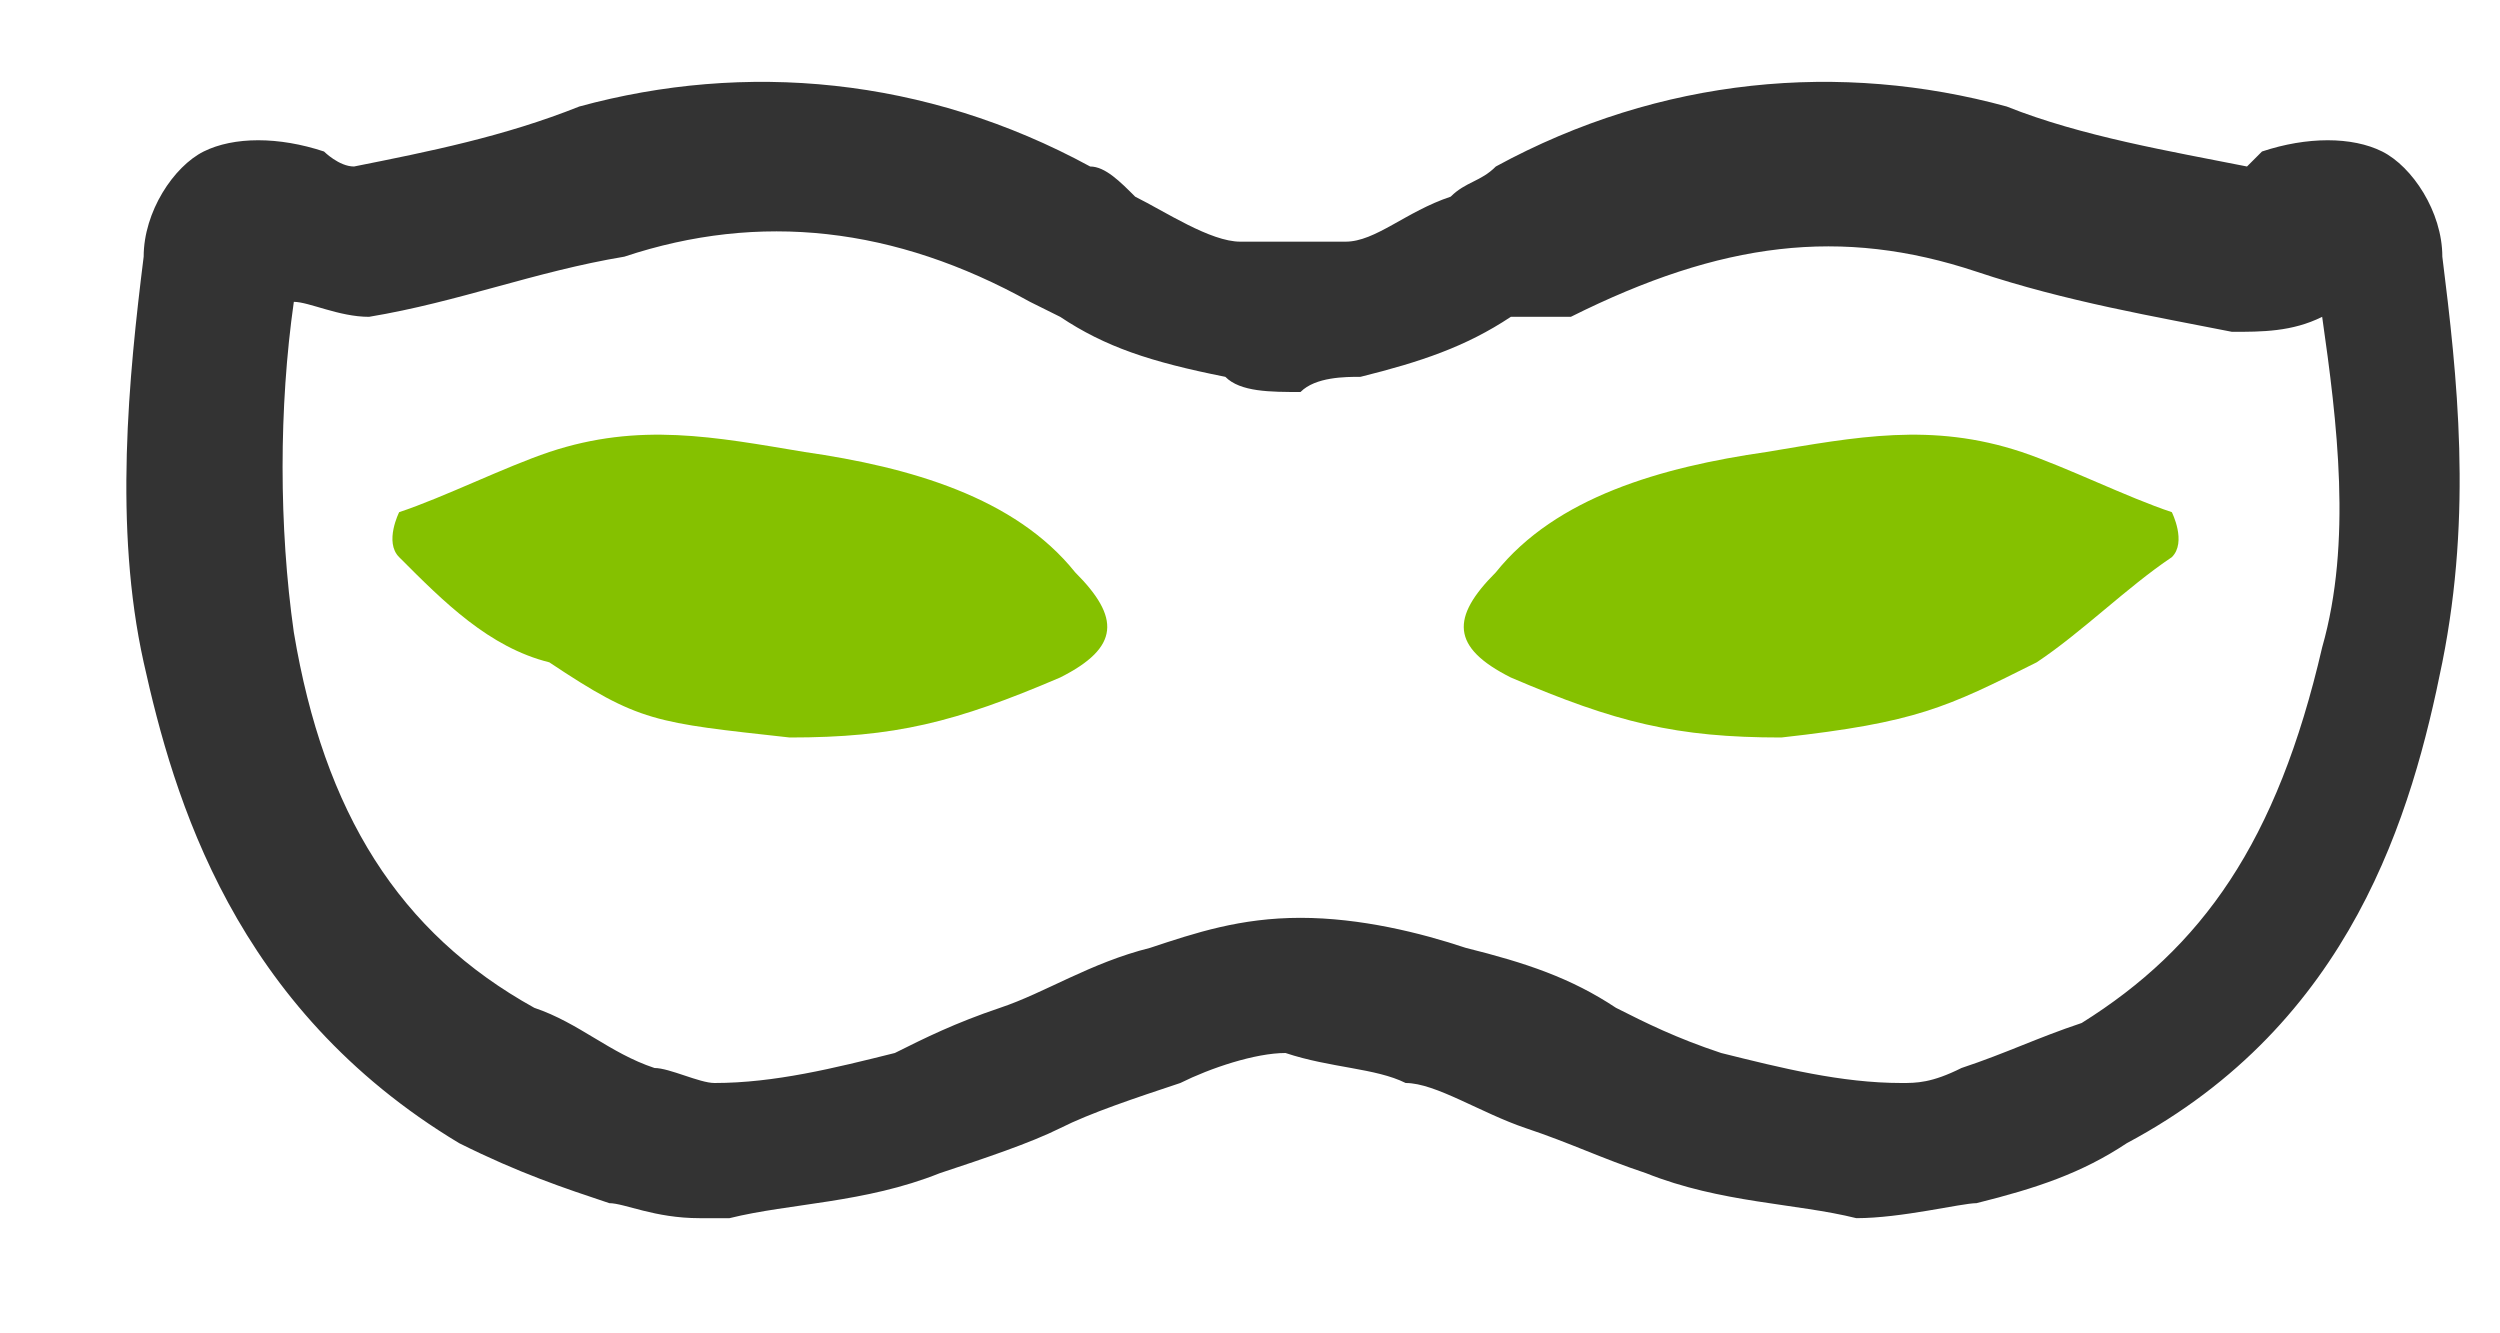
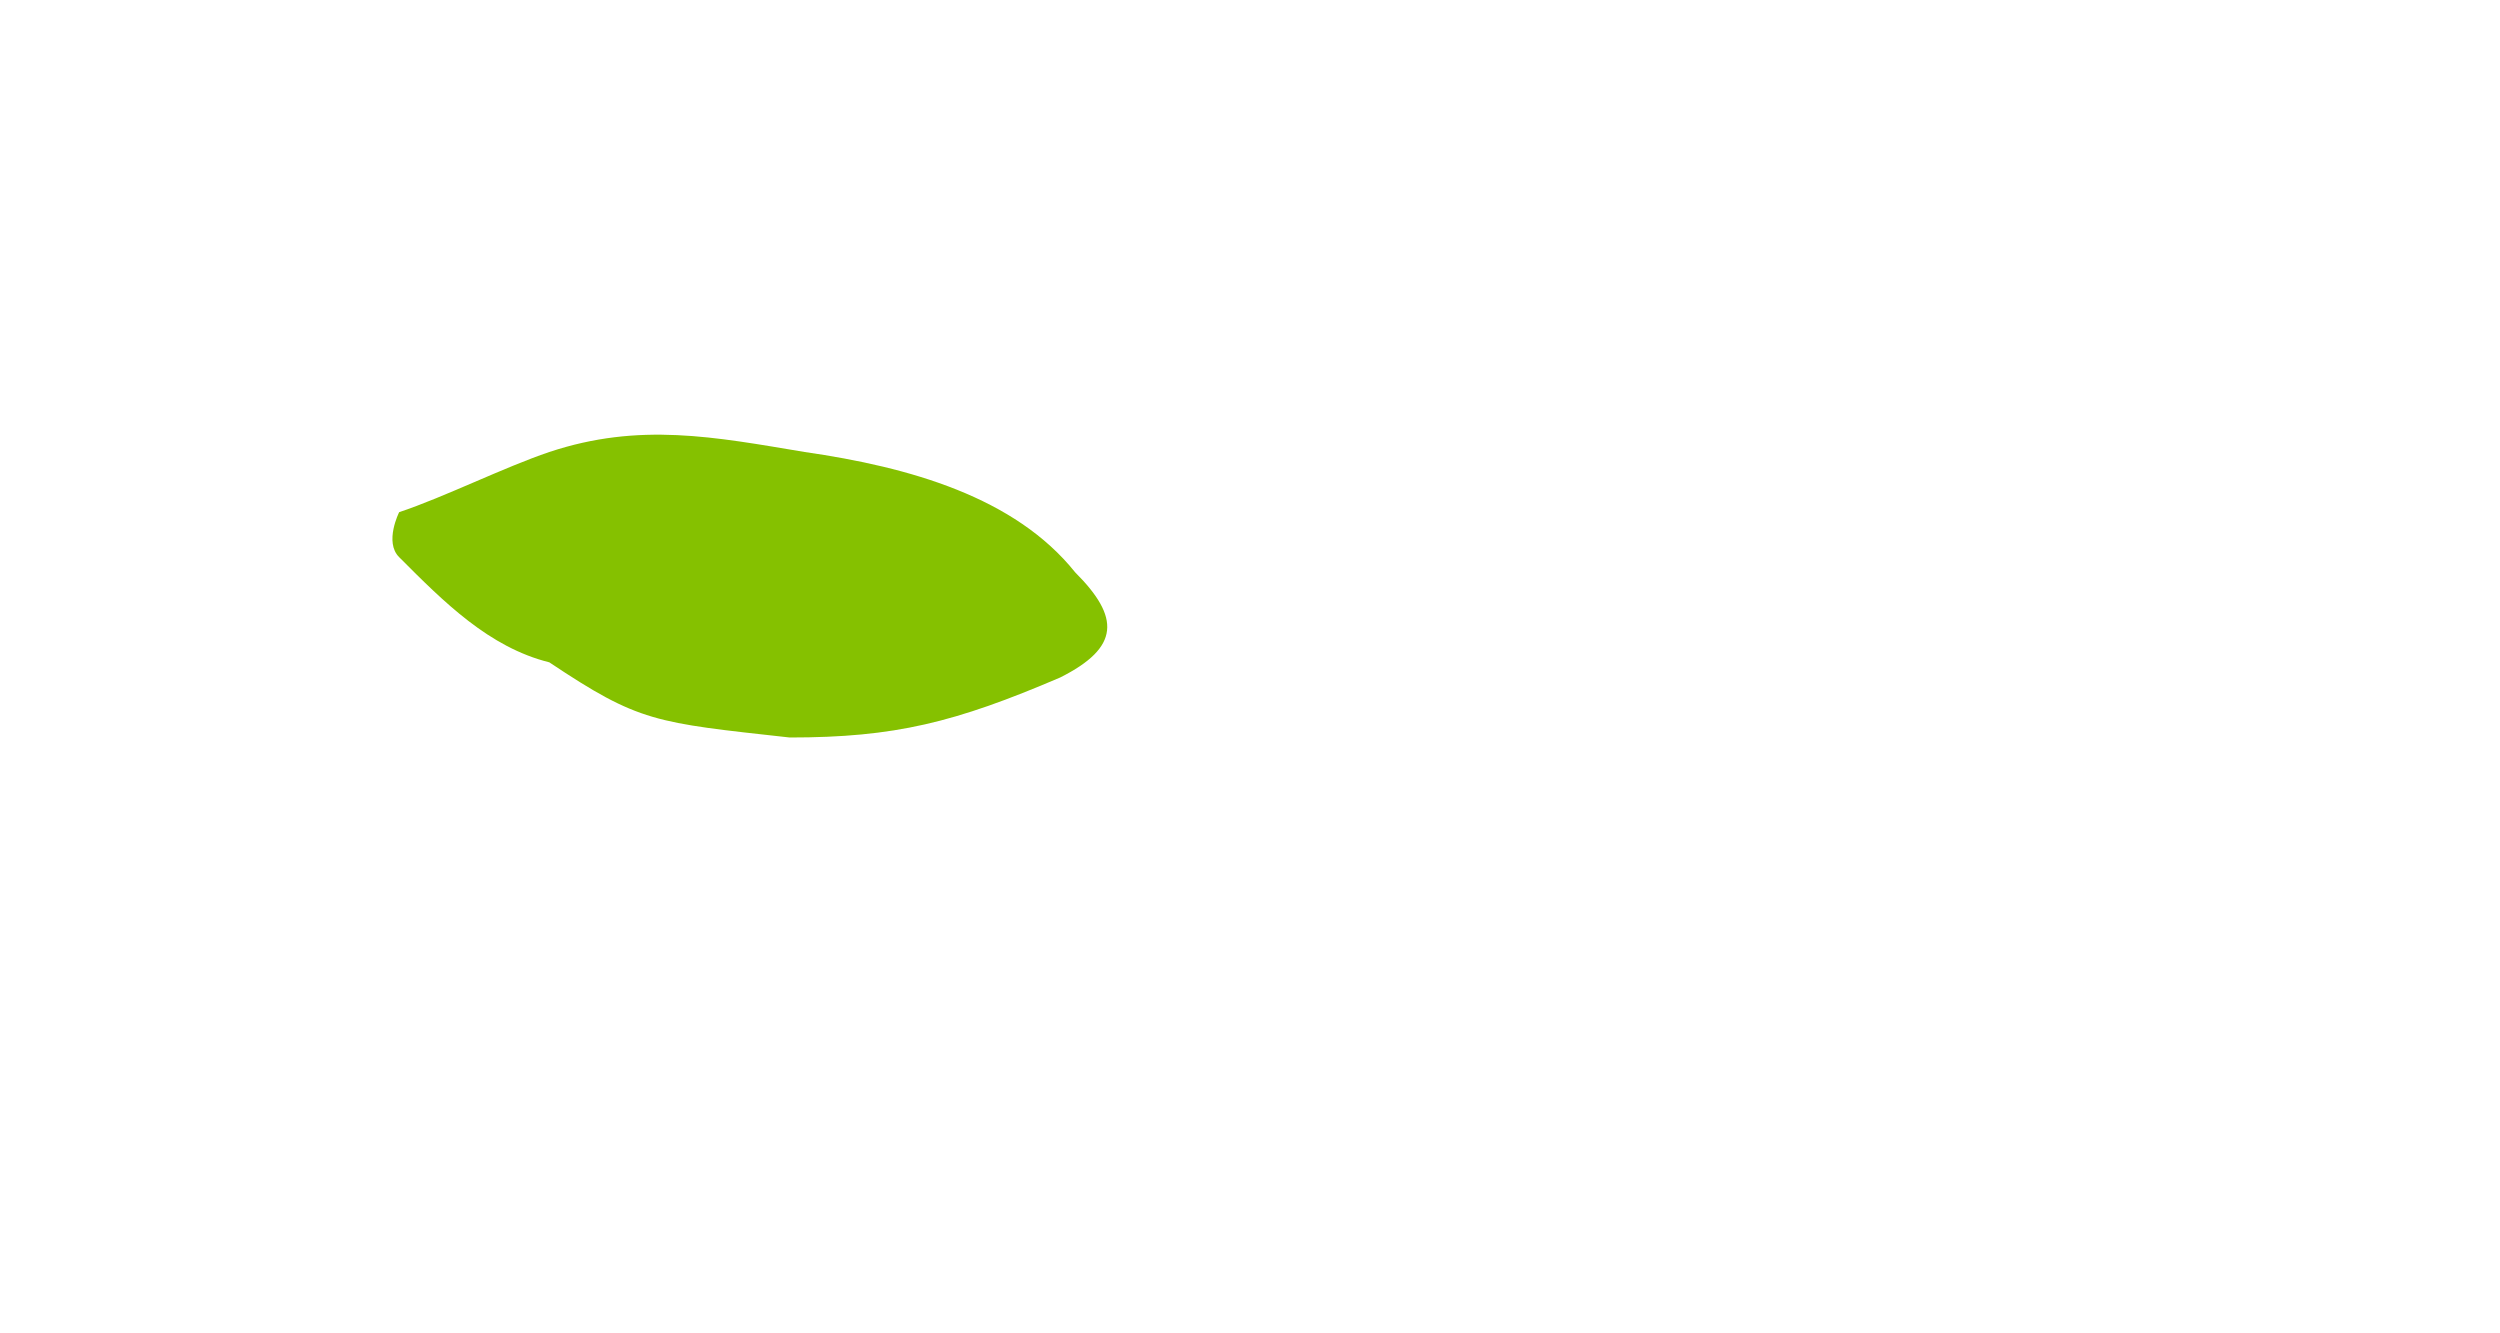
<svg xmlns="http://www.w3.org/2000/svg" width="15" height="8" viewBox="0 0 15 8" fill="none">
-   <path d="M4.197 7.309C3.927 7.309 3.746 7.219 3.656 7.219C3.386 7.129 3.115 7.039 2.755 6.859C1.403 6.047 1.042 4.785 0.862 3.974C0.682 3.163 0.772 2.261 0.862 1.54C0.862 1.27 1.042 0.999 1.222 0.909C1.403 0.819 1.673 0.819 1.944 0.909C1.944 0.909 2.034 0.999 2.124 0.999C2.575 0.909 3.025 0.819 3.476 0.639C4.468 0.368 5.549 0.459 6.541 0.999C6.631 0.999 6.721 1.09 6.811 1.18C6.992 1.27 7.262 1.45 7.442 1.45C7.532 1.45 7.623 1.45 7.803 1.45C7.803 1.45 7.893 1.45 8.073 1.45C8.254 1.45 8.434 1.27 8.704 1.18C8.794 1.09 8.885 1.09 8.975 0.999C9.966 0.459 11.048 0.368 12.04 0.639C12.49 0.819 13.031 0.909 13.482 0.999L13.572 0.909C13.842 0.819 14.113 0.819 14.293 0.909C14.473 0.999 14.654 1.27 14.654 1.54C14.744 2.261 14.834 3.073 14.654 3.974C14.473 4.876 14.113 6.138 12.761 6.859C12.49 7.039 12.22 7.129 11.859 7.219C11.769 7.219 11.409 7.309 11.138 7.309C10.778 7.219 10.327 7.219 9.876 7.039C9.606 6.949 9.425 6.859 9.155 6.769C8.885 6.678 8.614 6.498 8.434 6.498C8.254 6.408 7.983 6.408 7.713 6.318C7.532 6.318 7.262 6.408 7.082 6.498C6.811 6.588 6.541 6.678 6.361 6.769C6.18 6.859 5.91 6.949 5.639 7.039C5.189 7.219 4.738 7.219 4.377 7.309C4.287 7.309 4.197 7.309 4.197 7.309ZM1.763 1.811C1.673 2.442 1.673 3.163 1.763 3.794C1.944 4.876 2.394 5.597 3.206 6.047C3.476 6.138 3.656 6.318 3.927 6.408C4.017 6.408 4.197 6.498 4.287 6.498C4.648 6.498 5.008 6.408 5.369 6.318C5.549 6.228 5.73 6.138 6 6.047C6.27 5.957 6.541 5.777 6.901 5.687C7.172 5.597 7.442 5.507 7.803 5.507C8.163 5.507 8.524 5.597 8.794 5.687C9.155 5.777 9.425 5.867 9.696 6.047C9.876 6.138 10.056 6.228 10.327 6.318C10.688 6.408 11.048 6.498 11.409 6.498C11.499 6.498 11.589 6.498 11.769 6.408C12.04 6.318 12.22 6.228 12.49 6.138C13.211 5.687 13.662 5.056 13.933 3.884C14.113 3.253 14.023 2.532 13.933 1.901C13.752 1.991 13.572 1.991 13.392 1.991C12.941 1.901 12.4 1.811 11.859 1.63C11.048 1.36 10.327 1.45 9.425 1.901H9.065C8.794 2.081 8.524 2.171 8.163 2.261C8.073 2.261 7.893 2.261 7.803 2.352C7.623 2.352 7.442 2.352 7.352 2.261C6.901 2.171 6.631 2.081 6.361 1.901L6.18 1.811C5.369 1.36 4.558 1.27 3.746 1.54C3.206 1.63 2.755 1.811 2.214 1.901C2.034 1.901 1.853 1.811 1.763 1.811Z" fill="#333333" />
  <path d="M4.738 4.425C3.927 4.335 3.837 4.335 3.296 3.974C2.935 3.884 2.665 3.614 2.395 3.343C2.304 3.253 2.395 3.073 2.395 3.073C2.665 2.983 3.026 2.803 3.296 2.712C3.837 2.532 4.288 2.622 4.828 2.712C5.459 2.803 6.09 2.983 6.451 3.434C6.721 3.704 6.721 3.884 6.361 4.065C5.73 4.335 5.369 4.425 4.738 4.425Z" fill="#85C100" />
-   <path d="M10.688 4.425C11.499 4.335 11.679 4.245 12.22 3.974C12.491 3.794 12.761 3.524 13.031 3.343C13.122 3.253 13.031 3.073 13.031 3.073C12.761 2.983 12.4 2.803 12.13 2.712C11.589 2.532 11.138 2.622 10.598 2.712C9.967 2.803 9.336 2.983 8.975 3.434C8.705 3.704 8.705 3.884 9.065 4.065C9.696 4.335 10.057 4.425 10.688 4.425Z" fill="#85C100" />
</svg>